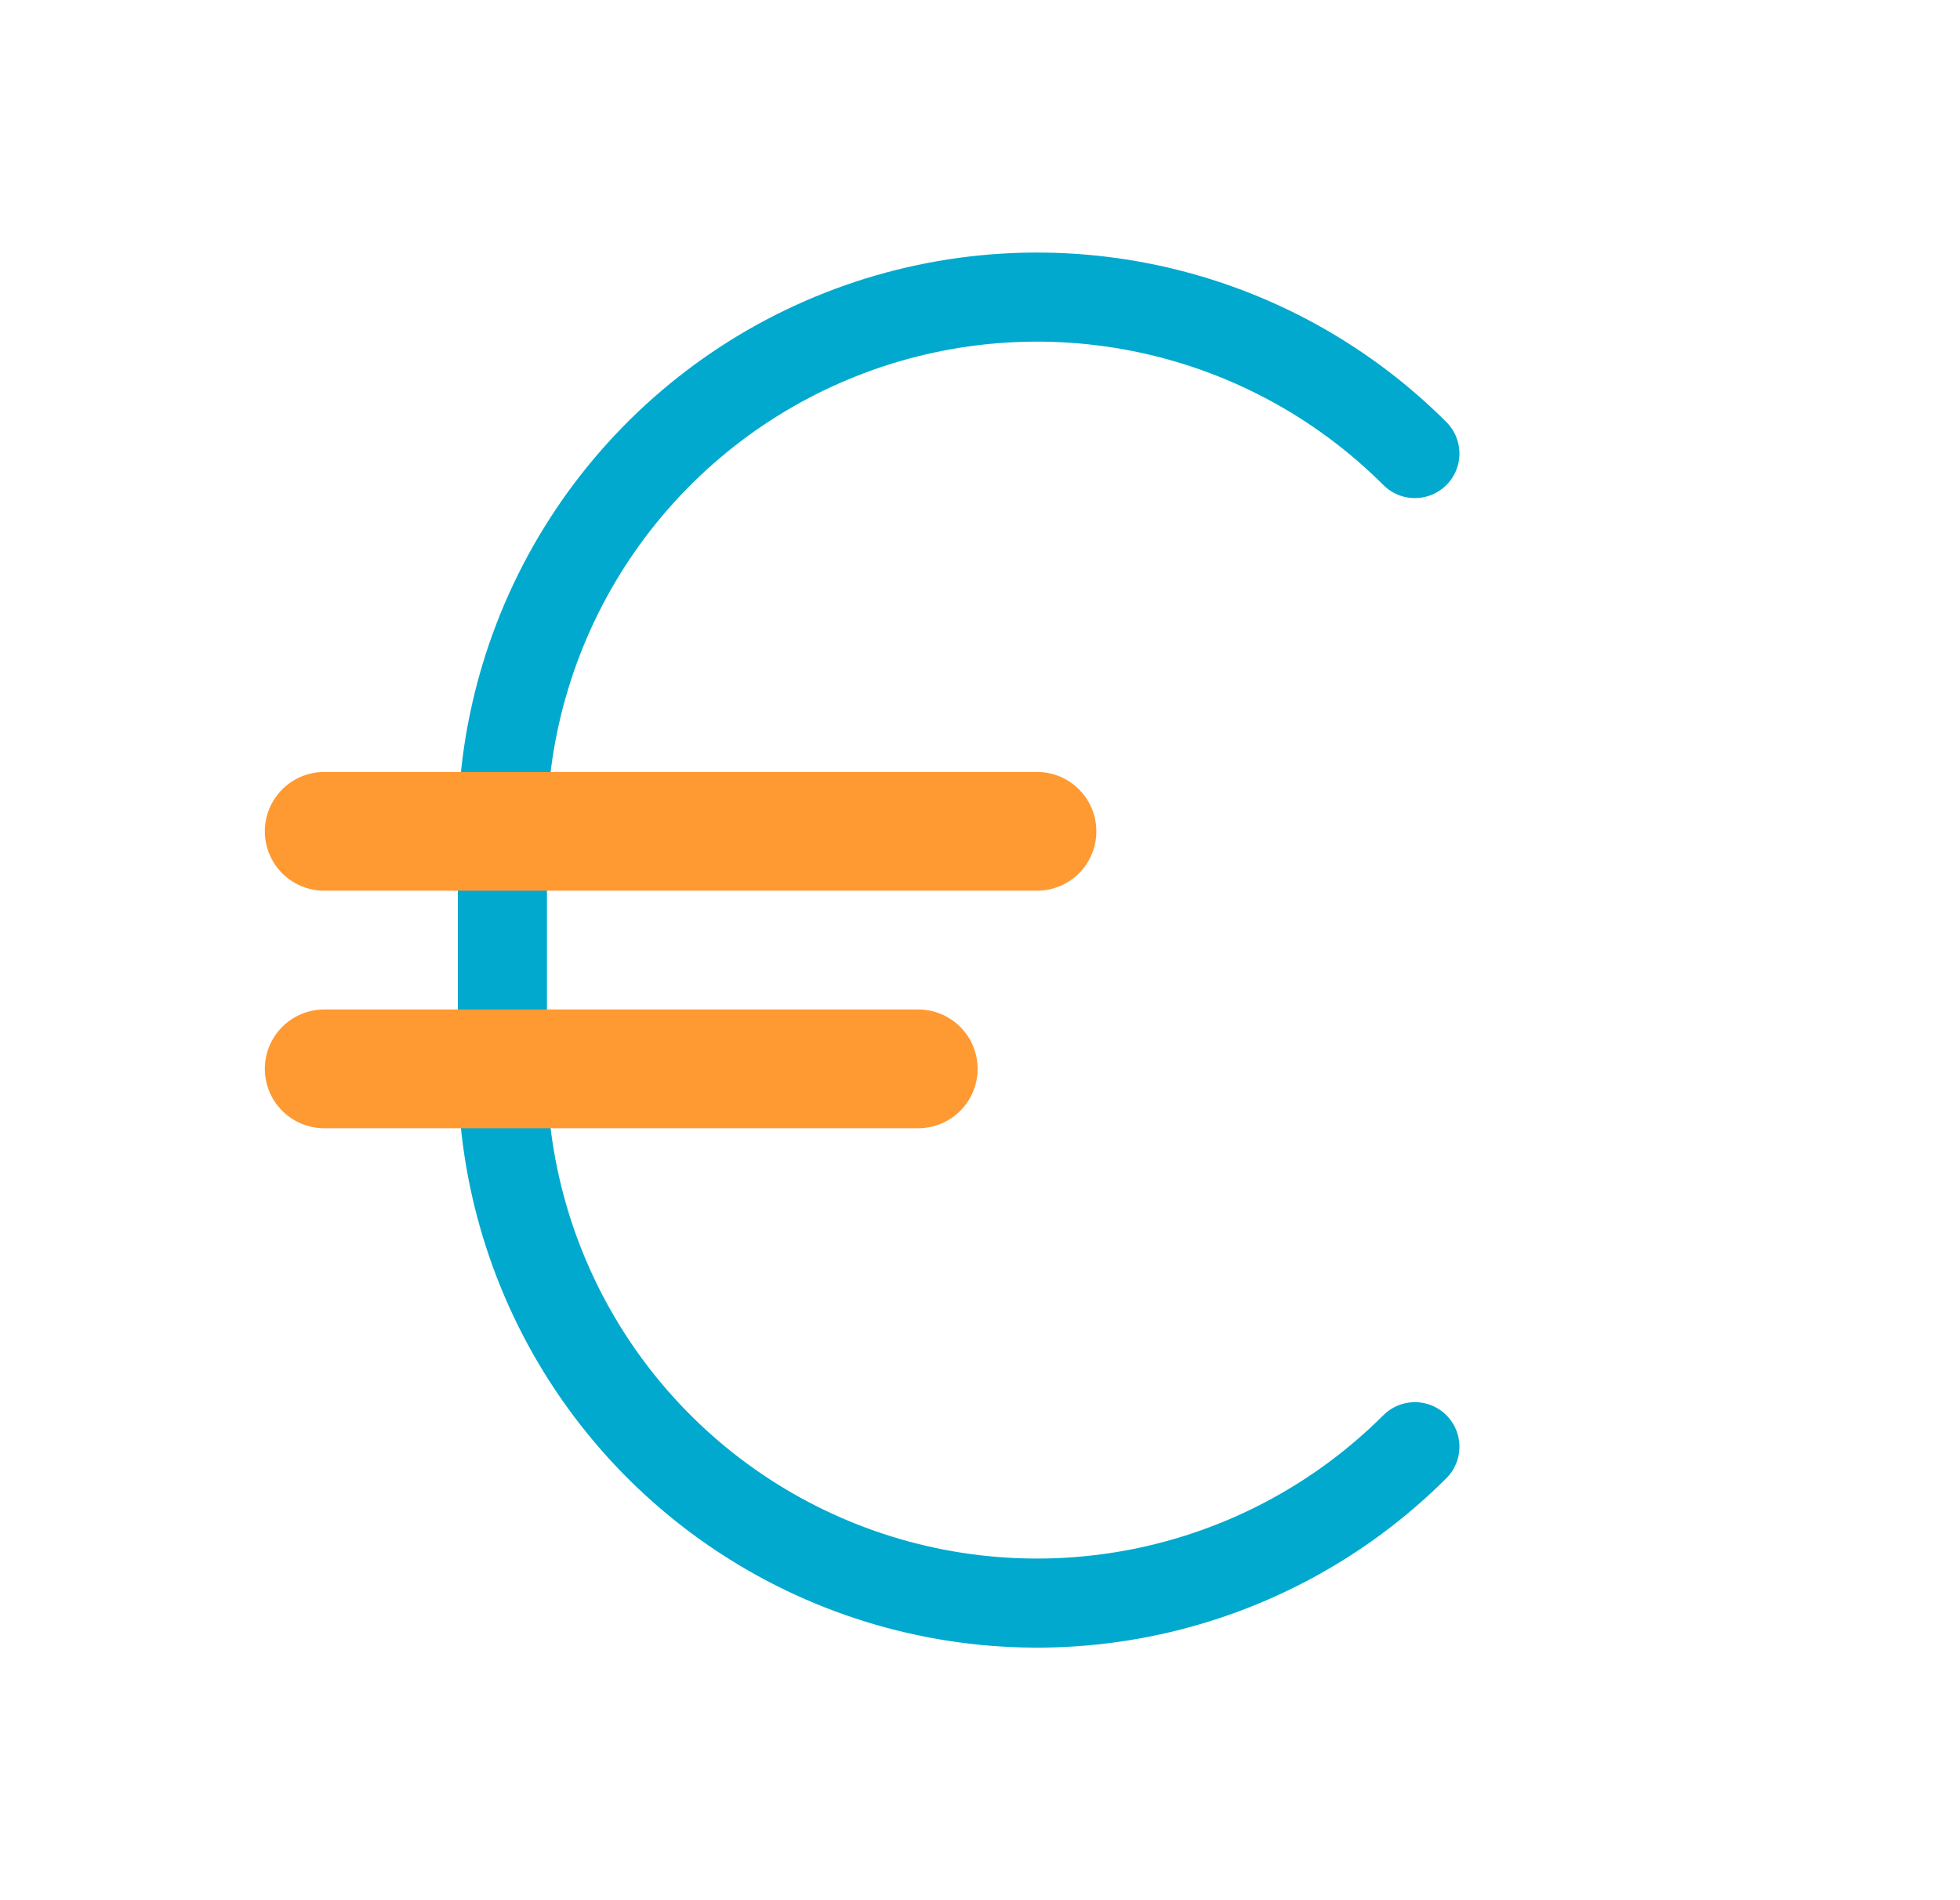
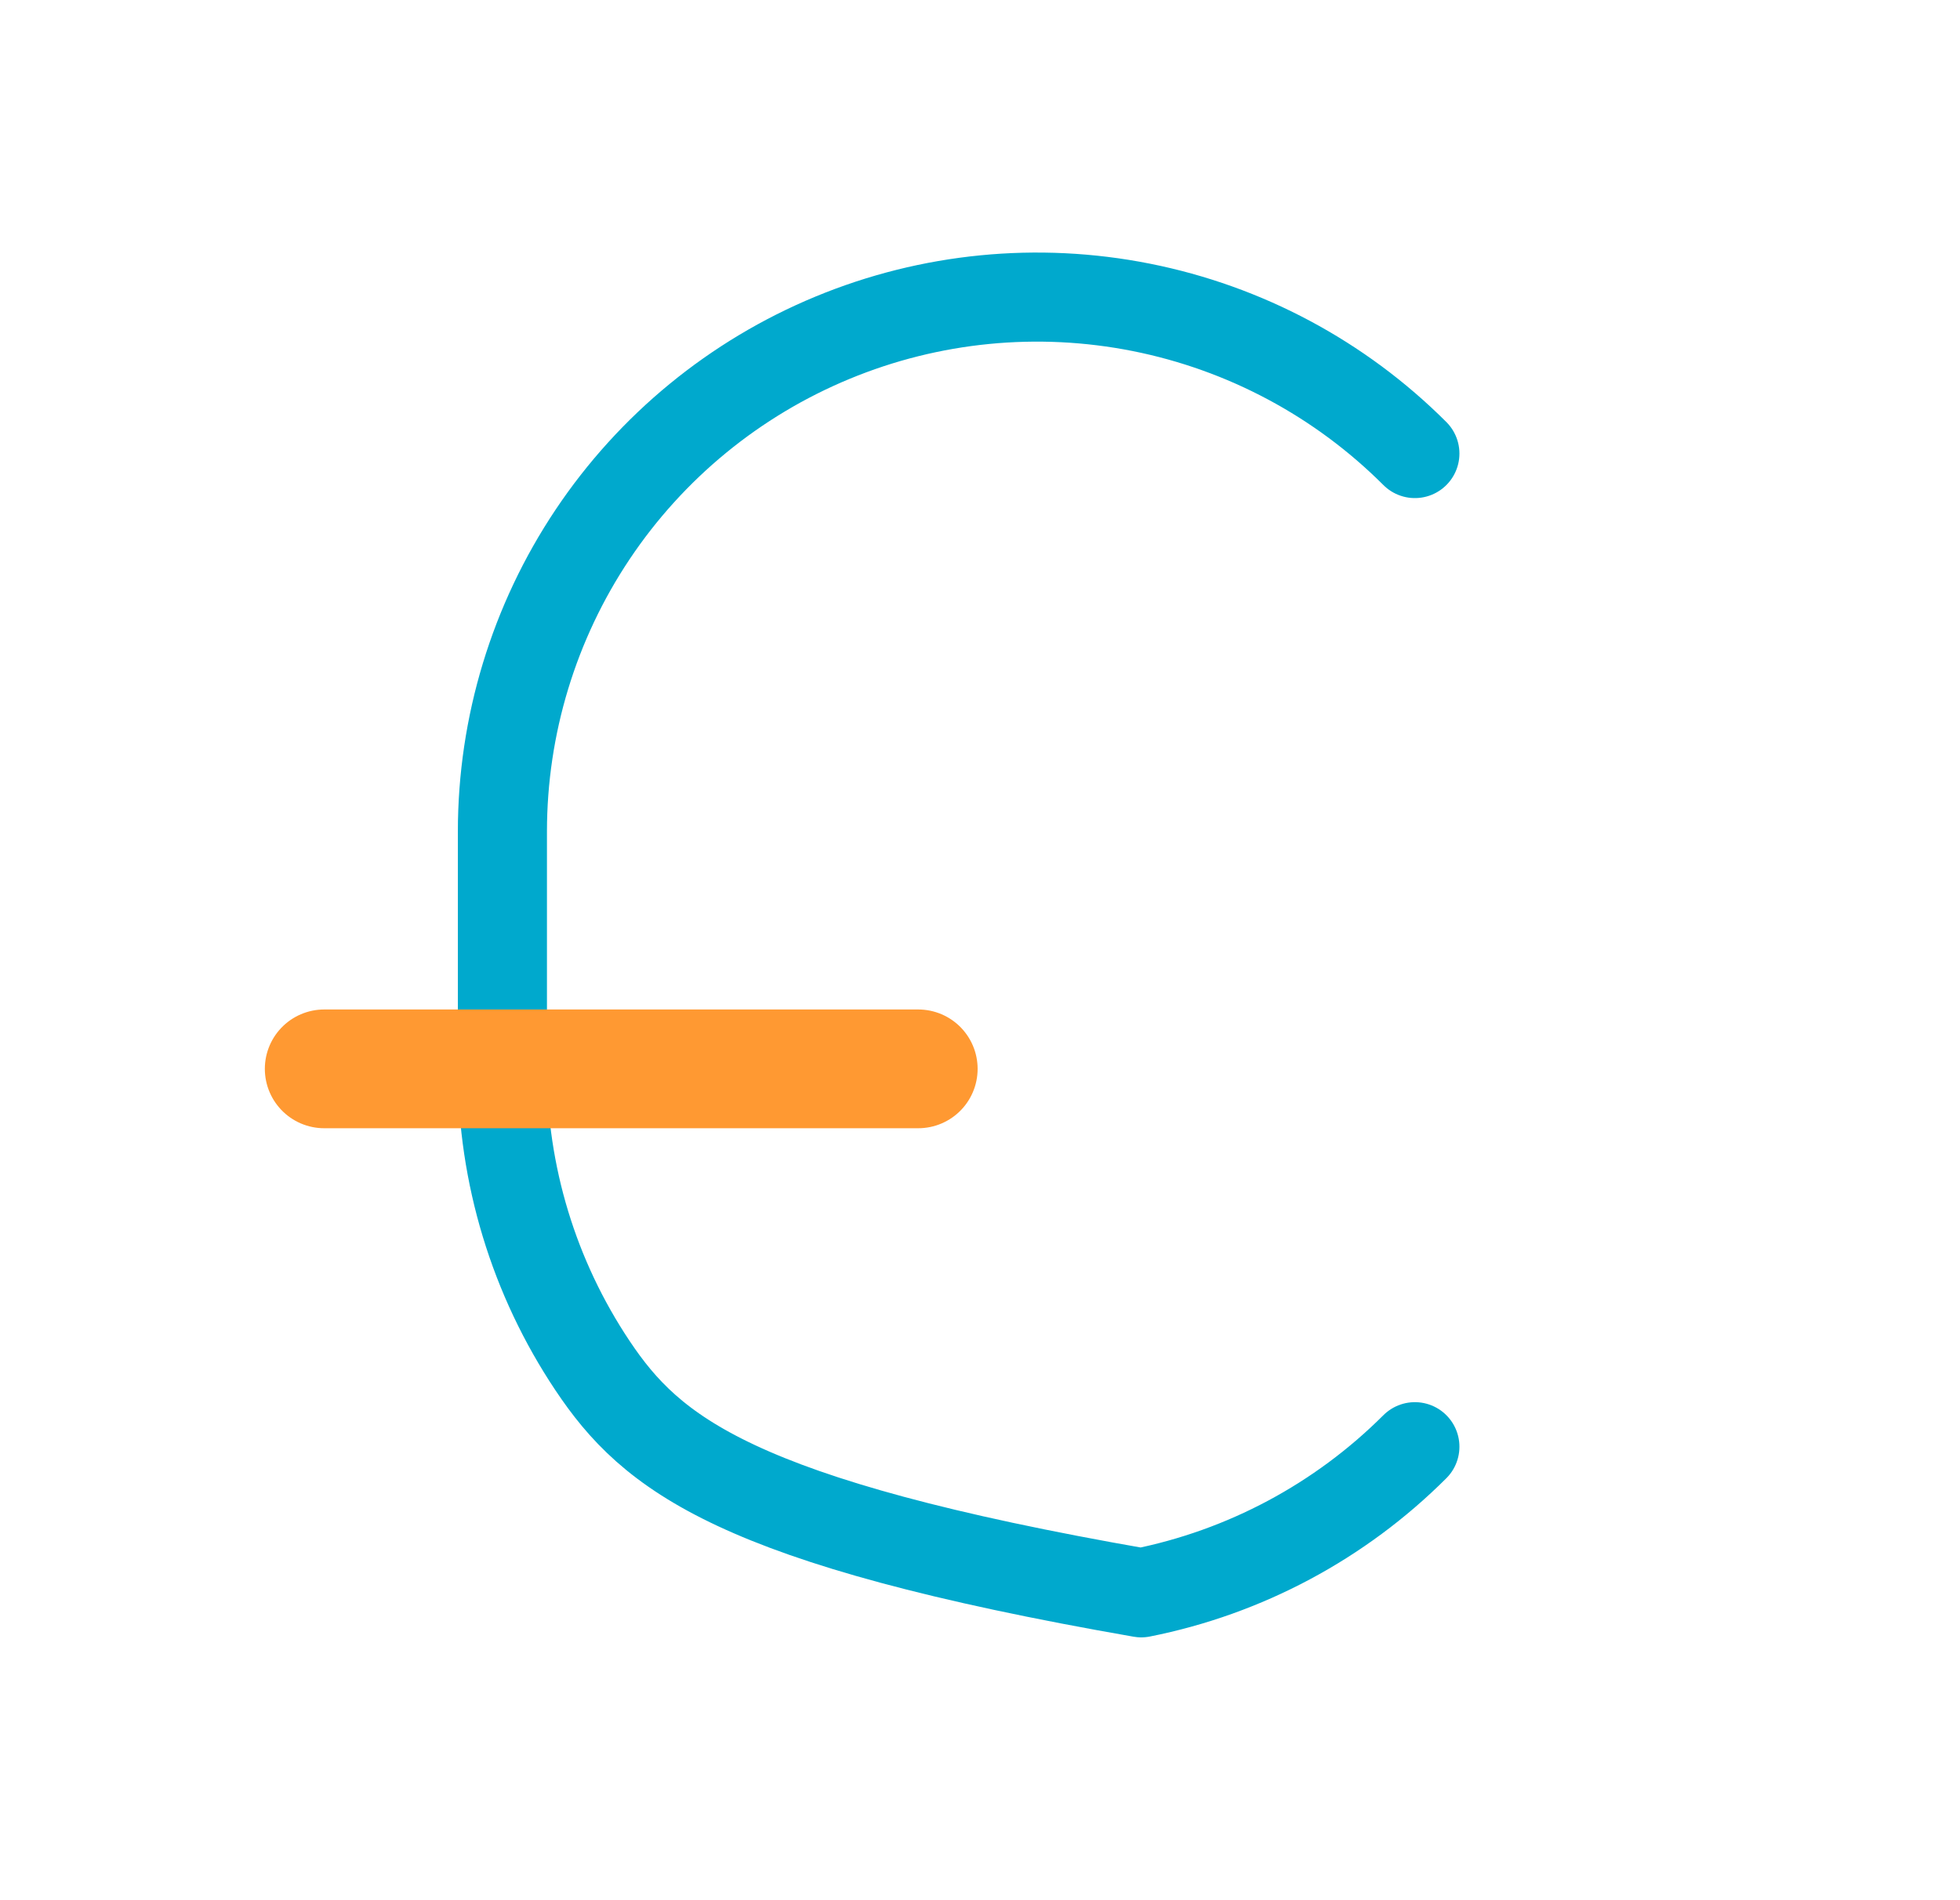
<svg xmlns="http://www.w3.org/2000/svg" width="33" height="32" viewBox="0 0 33 32" fill="none">
-   <path d="M23.822 24.363C22.563 25.621 20.96 26.477 19.215 26.824C17.469 27.171 15.66 26.993 14.016 26.312C12.371 25.631 10.966 24.478 9.977 22.999C8.988 21.519 8.46 19.78 8.459 18V14C8.46 12.22 8.988 10.481 9.977 9.001C10.966 7.522 12.371 6.369 14.016 5.688C15.66 5.007 17.469 4.829 19.215 5.176C20.96 5.523 22.563 6.379 23.822 7.638" stroke="#00A9CD" stroke-width="1.5" stroke-linecap="round" stroke-linejoin="round" />
-   <path d="M5.459 14H17.459" stroke="#FF9932" stroke-width="2" stroke-linecap="round" stroke-linejoin="round" />
+   <path d="M23.822 24.363C22.563 25.621 20.96 26.477 19.215 26.824C12.371 25.631 10.966 24.478 9.977 22.999C8.988 21.519 8.46 19.78 8.459 18V14C8.46 12.22 8.988 10.481 9.977 9.001C10.966 7.522 12.371 6.369 14.016 5.688C15.66 5.007 17.469 4.829 19.215 5.176C20.96 5.523 22.563 6.379 23.822 7.638" stroke="#00A9CD" stroke-width="1.5" stroke-linecap="round" stroke-linejoin="round" />
  <path d="M5.459 18H15.46" stroke="#FF9932" stroke-width="2" stroke-linecap="round" stroke-linejoin="round" />
</svg>